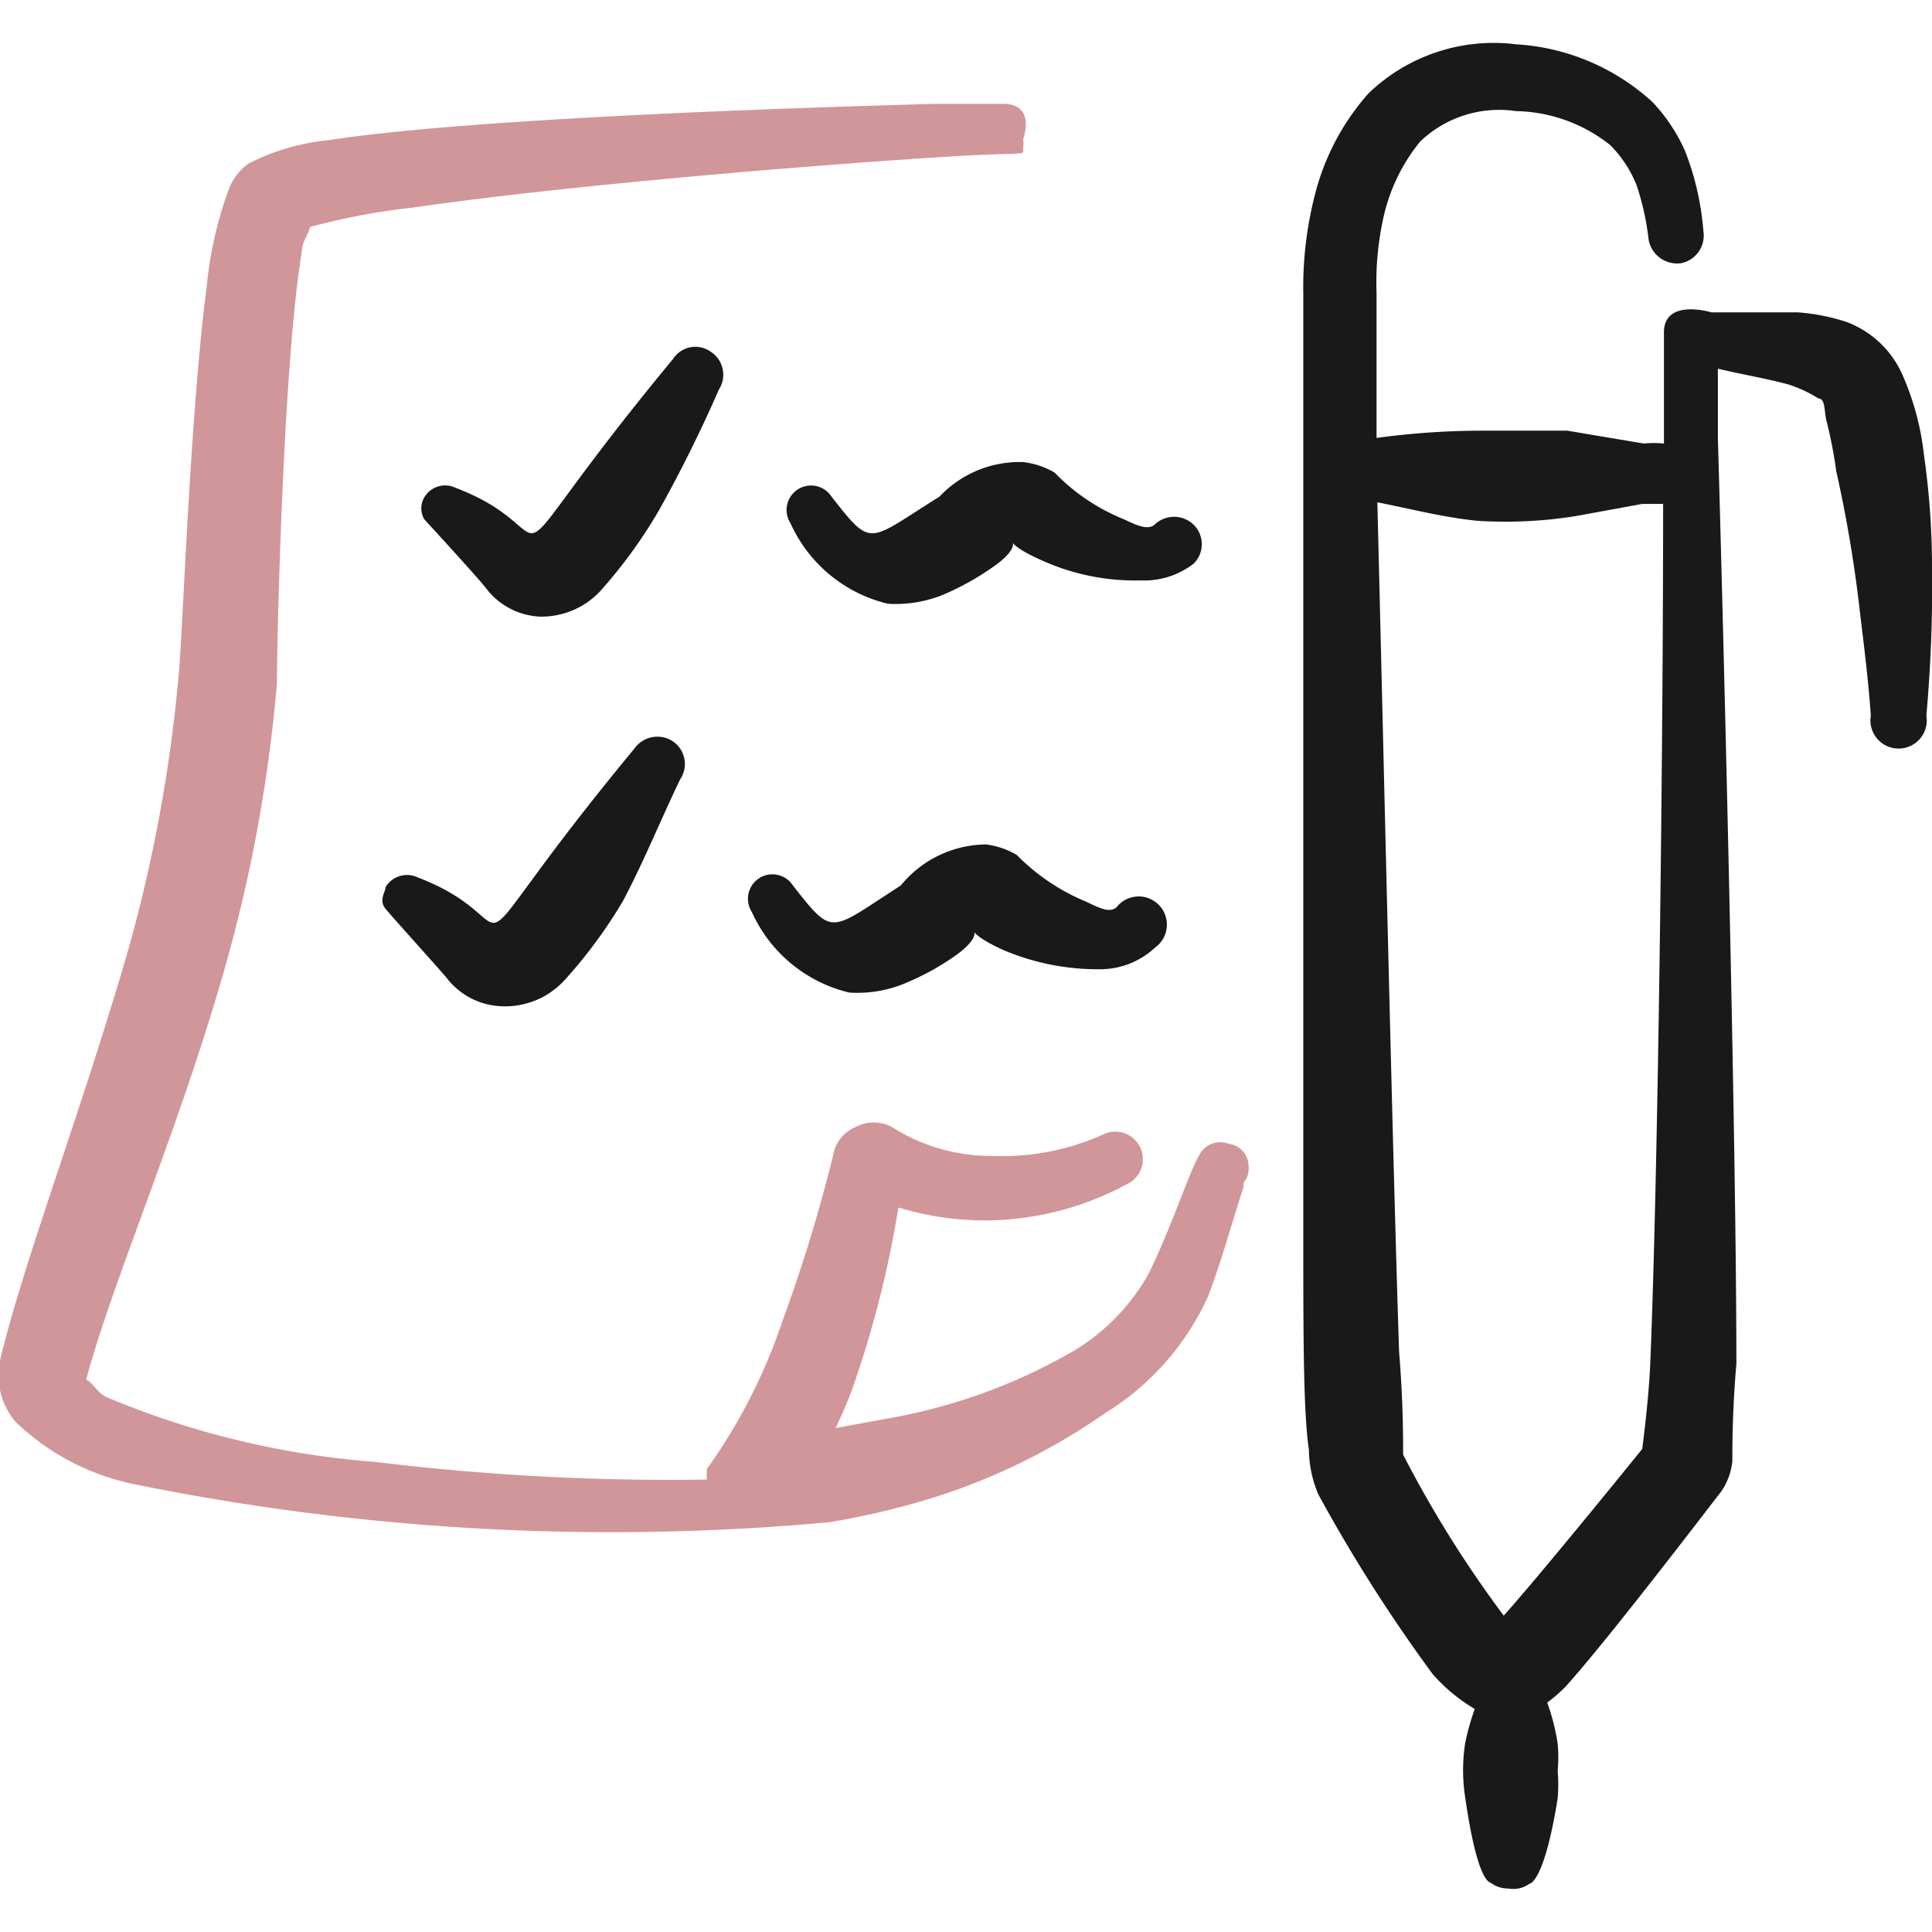
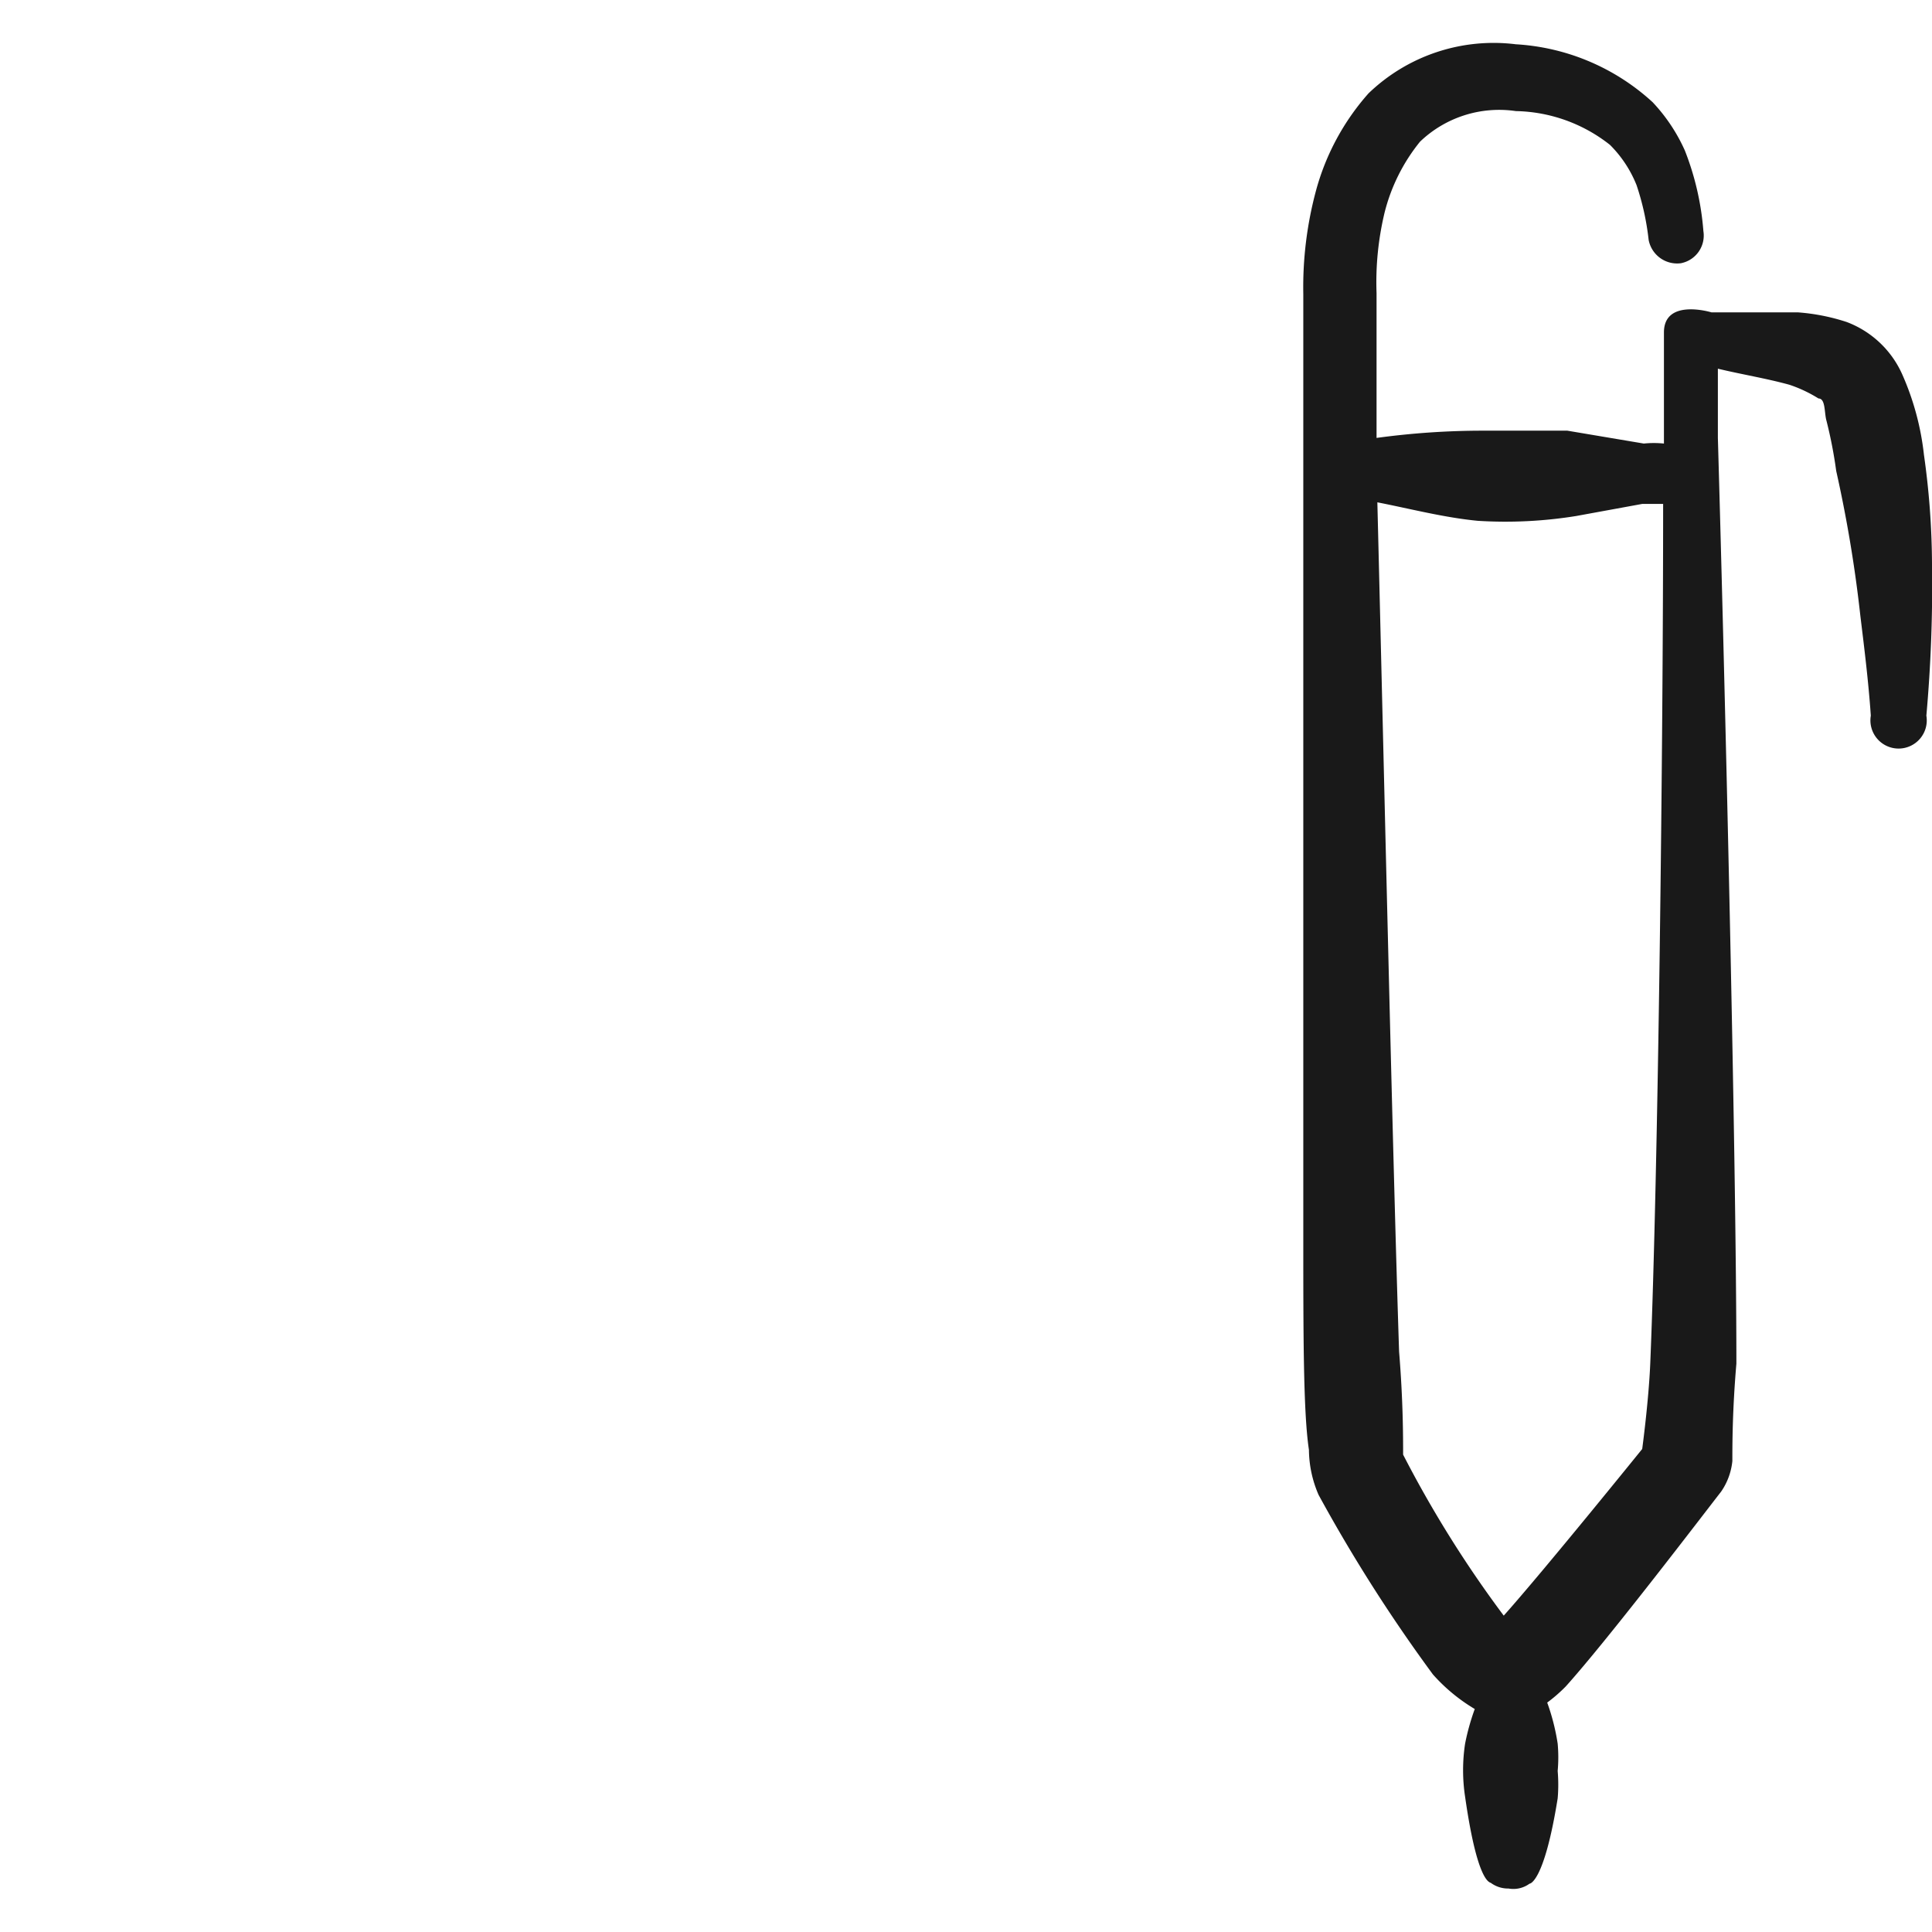
<svg xmlns="http://www.w3.org/2000/svg" width="250" height="250" viewBox="0 0 24 24">
  <g>
    <path d="M23.9,5.65a3.37,3.37,0,0,0-.27-1A1.23,1.23,0,0,0,22.94,4a2.54,2.54,0,0,0-.61-.12c-.36,0-.72,0-1.07,0h0s-.59-.18-.59.25c0,.22,0,.67,0,1.28v.1a1.21,1.21,0,0,0-.25,0l-.95-.16-.41,0h-.64q-.66,0-1.32.09c0-.77,0-1.4,0-1.8a3.71,3.71,0,0,1,.1-1,2.28,2.28,0,0,1,.44-.88,1.42,1.42,0,0,1,1.19-.38A1.94,1.94,0,0,1,20,1.8a1.48,1.48,0,0,1,.33.5,3.25,3.25,0,0,1,.15.68.36.36,0,0,0,.4.29.35.35,0,0,0,.28-.4,3.45,3.45,0,0,0-.23-1,2.16,2.16,0,0,0-.4-.6A2.75,2.75,0,0,0,18.83.55,2.24,2.24,0,0,0,17,1.16a3,3,0,0,0-.65,1.2,4.61,4.61,0,0,0-.16,1.29c0,1.74,0,8,0,11.7,0,1.23,0,2.2.07,2.66a1.43,1.43,0,0,0,.12.56A19.6,19.6,0,0,0,17.8,20.8a2.19,2.19,0,0,0,.52.43,2.87,2.87,0,0,0-.12.43,2.19,2.19,0,0,0,0,.66c.15,1.05.3,1.06.32,1.07a.36.36,0,0,0,.22.07A.34.34,0,0,0,19,23.4s.18,0,.35-1.06a2,2,0,0,0,0-.34,1.88,1.88,0,0,0,0-.34,2.69,2.69,0,0,0-.13-.51,1.92,1.92,0,0,0,.23-.2c.54-.6,1.75-2.19,1.93-2.42a.81.81,0,0,0,.14-.38c0-.2,0-.63.05-1.21,0-2.65-.15-8.73-.23-11.5,0-.35,0-.63,0-.86.29.07.6.12.89.2a1.69,1.69,0,0,1,.36.17c.09,0,.07.18.1.28a5.59,5.59,0,0,1,.12.62,16.48,16.48,0,0,1,.3,1.8c.05.41.1.81.13,1.24a.35.35,0,1,0,.69,0A18.2,18.2,0,0,0,24,7,9.88,9.88,0,0,0,23.9,5.65ZM20.4,18s-1.22,1.51-1.72,2.07a14.14,14.14,0,0,1-1.25-2c0-.22,0-.67-.05-1.28-.08-2.43-.19-7.34-.27-10.55.41.08.83.19,1.25.23a5.52,5.52,0,0,0,1.22-.06l.82-.15.26,0c0,3-.06,8.26-.16,10.68C20.48,17.41,20.4,18,20.4,18Z" fill="#191919" fill-rule="evenodd" />
-     <path d="M8.93,4.84a.34.34,0,0,0-.1-.47.33.33,0,0,0-.47.09c-2.48,3-1.15,2.19-2.7,1.6a.3.3,0,0,0-.39.12.27.27,0,0,0,0,.27s.68.74.77.86a.89.89,0,0,0,.67.35,1,1,0,0,0,.74-.31,6.13,6.13,0,0,0,.73-1A17,17,0,0,0,8.93,4.84Z" fill="#191919" fill-rule="evenodd" />
-     <path d="M11.67,6.17c-.9.56-.83.65-1.34,0a.3.3,0,0,0-.51.33,1.78,1.78,0,0,0,1.21,1,1.56,1.56,0,0,0,.75-.14,3.39,3.39,0,0,0,.56-.32c.53-.37-.08-.38.6-.08a2.8,2.8,0,0,0,1.23.25A1,1,0,0,0,14.83,7a.34.34,0,0,0,0-.48.35.35,0,0,0-.49,0c-.09.07-.23,0-.38-.07a2.49,2.49,0,0,1-.86-.58,1,1,0,0,0-.39-.13A1.37,1.37,0,0,0,11.67,6.17Z" fill="#191919" fill-rule="evenodd" />
-     <path d="M8.45,9.68a.34.34,0,0,0-.09-.47.35.35,0,0,0-.48.09c-2.48,3-1.14,2.19-2.69,1.6a.31.31,0,0,0-.4.12c0,.06-.09.16,0,.27s.67.75.76.86a.9.9,0,0,0,.68.35A1,1,0,0,0,7,12.19a6,6,0,0,0,.74-1C8,10.7,8.24,10.11,8.45,9.68Z" fill="#191919" fill-rule="evenodd" />
-     <path d="M11.19,11c-.89.57-.83.65-1.34,0a.3.3,0,0,0-.51.33,1.78,1.78,0,0,0,1.21,1,1.54,1.54,0,0,0,.75-.14,3.12,3.12,0,0,0,.57-.32c.52-.37-.09-.38.59-.07a3,3,0,0,0,1.23.24,1,1,0,0,0,.66-.27.35.35,0,1,0-.48-.5c-.09.08-.23,0-.38-.07a2.6,2.6,0,0,1-.86-.58,1,1,0,0,0-.38-.13A1.38,1.38,0,0,0,11.19,11Z" fill="#191919" fill-rule="evenodd" />
-     <path d="M15.27,14.21a.3.3,0,0,0-.35.1,2,2,0,0,0-.11.22c-.11.26-.34.89-.54,1.29a2.59,2.59,0,0,1-1,1,7,7,0,0,1-2.18.79l-.71.13a5.22,5.22,0,0,0,.25-.61A13,13,0,0,0,11.16,15a3.7,3.7,0,0,0,1.15.16A3.75,3.75,0,0,0,14,14.71a.34.34,0,1,0-.29-.62,3.07,3.07,0,0,1-1.39.27A2.29,2.29,0,0,1,11.08,14a.48.48,0,0,0-.45,0,.46.46,0,0,0-.28.35,19.5,19.5,0,0,1-.63,2.06,6.94,6.94,0,0,1-.94,1.84s0,.09,0,.13a30.15,30.15,0,0,1-4.12-.22,10.68,10.68,0,0,1-3.35-.81c-.11-.06-.17-.19-.24-.21.32-1.2,1.11-3,1.69-5a18.7,18.7,0,0,0,.68-3.65c0-.57.08-4,.31-5.37,0-.12.1-.24.1-.3a8.24,8.24,0,0,1,1.27-.24c1.93-.28,5-.53,6.59-.63,1.09-.07,1,0,1-.12a.3.3,0,0,0,0-.1c.06-.18.07-.44-.25-.44l-.84,0c-1.81.05-5.77.18-7.53.45a2.79,2.79,0,0,0-1,.29.7.7,0,0,0-.24.3,4.79,4.79,0,0,0-.28,1.21c-.21,1.6-.3,4.34-.35,4.84a18.75,18.75,0,0,1-.63,3.43C1,13.84.29,15.68,0,16.9a.9.9,0,0,0,.19.76,3,3,0,0,0,1.54.79,29.76,29.76,0,0,0,8.57.46,9.72,9.72,0,0,0,1-.22,7.82,7.82,0,0,0,2.42-1.13A3.31,3.31,0,0,0,15,16.12c.17-.43.35-1.09.45-1.38a.09.09,0,0,1,0-.05.27.27,0,0,0,.06-.2A.28.28,0,0,0,15.27,14.21Z" fill="#D1969A" fill-rule="evenodd" />
  </g>
</svg>